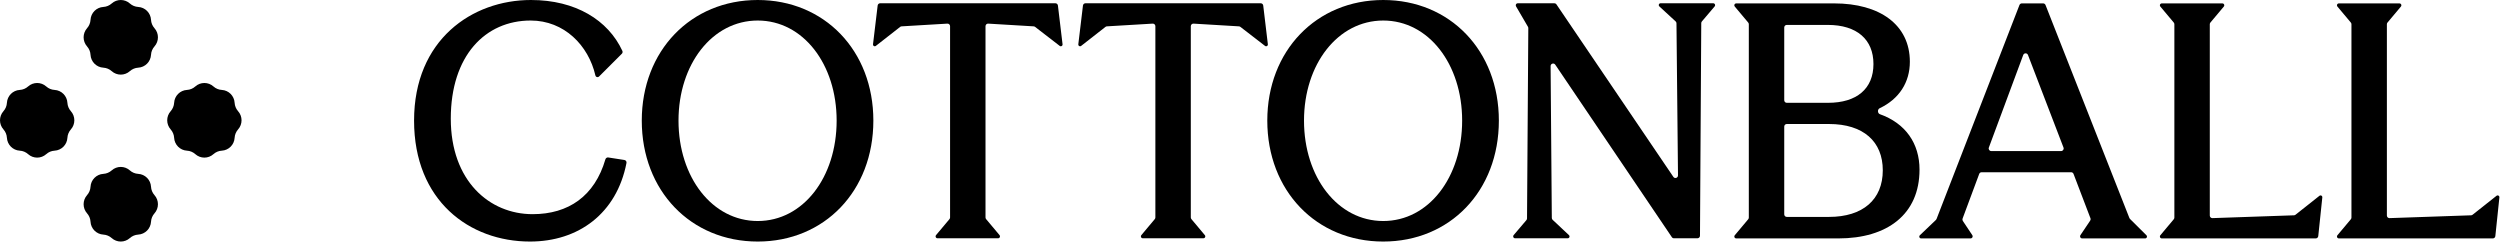
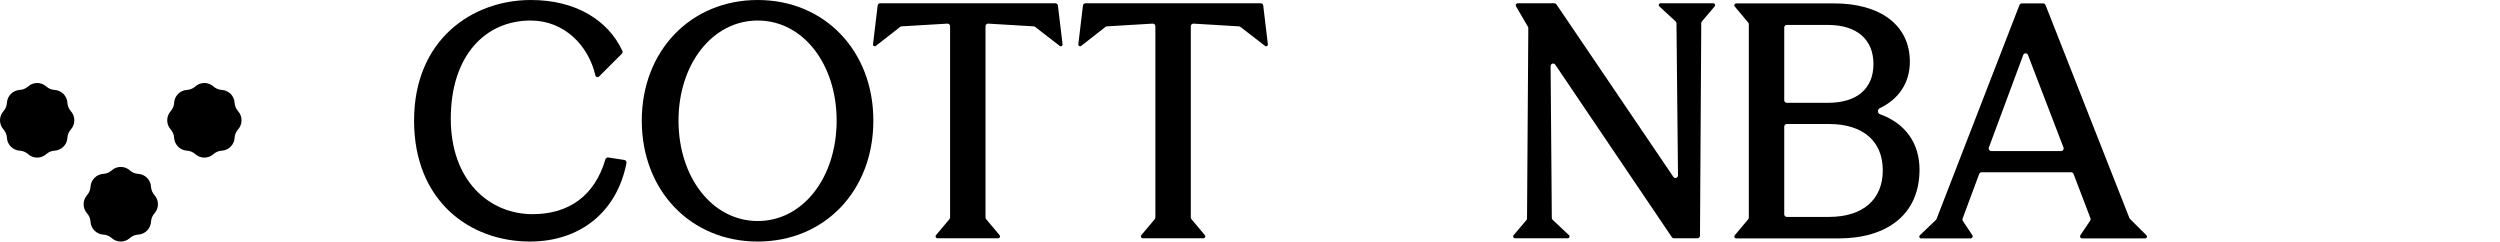
<svg xmlns="http://www.w3.org/2000/svg" width="207" height="20" viewBox="0 0 207 20" fill="none">
  <path d="M138.602 19.73C138.533 19.73 138.468 19.695 138.429 19.637L128.774 5.353C128.656 5.18 128.388 5.265 128.39 5.475L128.49 18.046C128.491 18.104 128.515 18.16 128.557 18.2L129.91 19.469C129.94 19.498 129.958 19.538 129.958 19.58C129.958 19.663 129.891 19.73 129.809 19.73L125.446 19.73C125.36 19.73 125.291 19.659 125.291 19.572C125.291 19.535 125.304 19.498 125.328 19.47L126.387 18.224C126.419 18.185 126.437 18.137 126.438 18.086L126.544 2.326C126.544 2.287 126.534 2.249 126.514 2.216L125.527 0.526C125.512 0.499 125.504 0.47 125.504 0.439C125.504 0.346 125.579 0.27 125.671 0.27L128.7 0.27C128.769 0.27 128.834 0.304 128.873 0.362L138.554 14.646C138.671 14.819 138.94 14.734 138.938 14.523L138.812 1.928C138.812 1.869 138.787 1.812 138.743 1.773L137.393 0.53C137.362 0.502 137.345 0.462 137.345 0.419C137.345 0.337 137.411 0.27 137.492 0.27L141.856 0.27C141.942 0.27 142.011 0.34 142.011 0.427C142.011 0.465 141.998 0.501 141.974 0.53L140.915 1.776C140.883 1.814 140.865 1.863 140.864 1.913L140.759 19.518C140.759 19.635 140.665 19.73 140.549 19.73L138.602 19.73Z" fill="black" />
-   <path d="M114.532 20C108.986 20 104.932 15.79 104.932 9.986C104.932 4.211 108.986 -4.03329e-06 114.532 -4.03622e-06C120.053 -4.03913e-06 124.106 4.184 124.106 9.986C124.106 15.816 120.053 20 114.532 20ZM114.532 18.3C118.293 18.3 121.066 14.683 121.066 9.987C121.066 5.317 118.293 1.7 114.532 1.7C110.772 1.7 107.972 5.317 107.972 9.986C107.972 14.683 110.772 18.3 114.532 18.3Z" fill="black" />
  <path d="M94.621 19.73C94.535 19.73 94.465 19.659 94.465 19.572C94.465 19.535 94.478 19.498 94.502 19.47L95.615 18.143C95.647 18.105 95.665 18.056 95.665 18.005L95.665 2.169C95.665 2.046 95.563 1.949 95.442 1.956L91.65 2.182C91.607 2.185 91.567 2.2 91.534 2.226L89.517 3.802C89.492 3.822 89.461 3.832 89.429 3.832C89.341 3.832 89.274 3.755 89.284 3.668L89.669 0.457C89.682 0.35 89.771 0.27 89.878 0.27L104.386 0.27C104.492 0.27 104.582 0.35 104.595 0.457L104.979 3.667C104.99 3.755 104.922 3.832 104.835 3.832C104.803 3.832 104.772 3.822 104.746 3.802L102.703 2.225C102.67 2.2 102.63 2.185 102.588 2.182L98.821 1.956C98.701 1.949 98.599 2.046 98.599 2.169L98.599 18.005C98.599 18.056 98.616 18.105 98.649 18.143L99.761 19.47C99.785 19.498 99.799 19.535 99.799 19.572C99.799 19.659 99.729 19.73 99.643 19.73L94.621 19.73Z" fill="black" />
  <path d="M77.622 19.73C77.536 19.73 77.466 19.659 77.466 19.572C77.466 19.535 77.479 19.498 77.503 19.47L78.616 18.143C78.648 18.105 78.666 18.056 78.666 18.005L78.666 2.169C78.666 2.046 78.564 1.949 78.443 1.956L74.651 2.182C74.608 2.185 74.568 2.2 74.534 2.226L72.518 3.802C72.493 3.822 72.462 3.832 72.43 3.832C72.342 3.832 72.275 3.755 72.285 3.668L72.67 0.457C72.683 0.35 72.772 0.27 72.879 0.27L87.387 0.27C87.493 0.27 87.583 0.35 87.596 0.457L87.98 3.667C87.991 3.755 87.923 3.832 87.836 3.832C87.804 3.832 87.773 3.822 87.747 3.802L85.704 2.225C85.671 2.2 85.631 2.185 85.589 2.182L81.822 1.956C81.701 1.949 81.6 2.046 81.6 2.169L81.6 18.005C81.6 18.056 81.617 18.105 81.65 18.143L82.763 19.47C82.786 19.498 82.8 19.535 82.8 19.572C82.8 19.659 82.73 19.73 82.644 19.73L77.622 19.73Z" fill="black" />
  <path d="M62.74 20C57.193 20 53.139 15.79 53.139 9.986C53.139 4.211 57.193 -6.29722e-06 62.74 -6.30015e-06C68.26 -6.30307e-06 72.314 4.184 72.314 9.986C72.314 15.816 68.26 20 62.74 20ZM62.74 18.3C66.5 18.3 69.274 14.683 69.274 9.986C69.274 5.317 66.5 1.7 62.74 1.7C58.98 1.7 56.18 5.317 56.18 9.986C56.18 14.683 58.98 18.3 62.74 18.3Z" fill="black" />
  <path d="M43.885 20C38.872 20 34.285 16.626 34.285 9.986C34.285 3.293 39.085 -7.12177e-06 43.965 -7.12435e-06C47.661 -7.12631e-06 50.352 1.669 51.532 4.212C51.569 4.292 51.551 4.387 51.489 4.449L49.601 6.335C49.562 6.374 49.507 6.393 49.453 6.386C49.377 6.376 49.315 6.319 49.298 6.243C48.725 3.762 46.718 1.7 43.939 1.7C40.178 1.7 37.325 4.615 37.325 9.825C37.325 14.98 40.525 17.733 44.099 17.733C47.08 17.733 49.24 16.228 50.127 13.193C50.158 13.089 50.259 13.022 50.364 13.038L51.7 13.246C51.817 13.264 51.896 13.377 51.873 13.494C51.059 17.677 47.898 20 43.885 20Z" fill="black" />
-   <path d="M193.656 19.741C193.57 19.741 193.5 19.671 193.5 19.583C193.5 19.546 193.513 19.51 193.537 19.481L194.65 18.154C194.682 18.116 194.7 18.067 194.7 18.017L194.7 2.006C194.7 1.955 194.682 1.906 194.65 1.868L193.537 0.541C193.513 0.513 193.5 0.477 193.5 0.439C193.5 0.352 193.57 0.281 193.656 0.281L198.678 0.281C198.764 0.281 198.834 0.352 198.834 0.439C198.834 0.477 198.821 0.513 198.797 0.541L197.684 1.868C197.651 1.906 197.634 1.955 197.634 2.006L197.634 17.848C197.634 17.968 197.732 18.064 197.851 18.06L204.606 17.827C204.65 17.826 204.693 17.81 204.728 17.782L206.714 16.21C206.74 16.19 206.772 16.179 206.805 16.179C206.892 16.179 206.96 16.255 206.95 16.343L206.614 19.551C206.603 19.659 206.513 19.741 206.405 19.741L193.656 19.741Z" fill="black" />
-   <path d="M178.994 19.741C178.908 19.741 178.838 19.671 178.838 19.583C178.838 19.546 178.851 19.51 178.875 19.481L179.988 18.154C180.02 18.116 180.038 18.067 180.038 18.017L180.038 2.006C180.038 1.955 180.02 1.906 179.988 1.868L178.875 0.541C178.851 0.513 178.838 0.477 178.838 0.439C178.838 0.352 178.908 0.281 178.994 0.281L184.015 0.281C184.101 0.281 184.171 0.352 184.171 0.439C184.171 0.477 184.158 0.513 184.134 0.541L183.021 1.868C182.989 1.906 182.971 1.955 182.971 2.006L182.971 17.848C182.971 17.968 183.07 18.064 183.189 18.06L189.943 17.827C189.988 17.826 190.031 17.81 190.066 17.782L192.052 16.21C192.078 16.19 192.11 16.179 192.142 16.179C192.229 16.179 192.297 16.255 192.288 16.343L191.952 19.551C191.94 19.659 191.85 19.741 191.743 19.741L178.994 19.741Z" fill="black" />
  <path d="M159.065 19.741C158.983 19.741 158.916 19.674 158.916 19.59C158.916 19.549 158.933 19.509 158.963 19.481L160.295 18.209C160.318 18.187 160.335 18.161 160.346 18.131L167.211 0.416C167.242 0.335 167.32 0.281 167.406 0.281L169.174 0.281C169.26 0.281 169.337 0.334 169.369 0.415L176.314 18.053C176.325 18.081 176.341 18.106 176.362 18.126L177.725 19.481C177.754 19.509 177.77 19.548 177.77 19.589C177.77 19.673 177.703 19.741 177.62 19.741L172.401 19.741C172.314 19.741 172.242 19.677 172.231 19.59C172.226 19.548 172.236 19.506 172.259 19.471L173.068 18.268C173.107 18.21 173.115 18.137 173.09 18.072L171.688 14.398C171.657 14.316 171.579 14.262 171.492 14.262L164.075 14.262C163.987 14.262 163.909 14.317 163.878 14.4L162.501 18.1C162.477 18.165 162.485 18.237 162.523 18.294L163.307 19.472C163.33 19.506 163.34 19.548 163.335 19.59C163.324 19.676 163.251 19.741 163.165 19.741L159.065 19.741ZM164.676 12.22C164.625 12.359 164.726 12.508 164.873 12.508L170.662 12.508C170.81 12.508 170.912 12.357 170.858 12.218L167.916 4.552C167.846 4.37 167.591 4.371 167.523 4.554L164.676 12.22Z" fill="black" />
  <path d="M143.758 19.741C143.671 19.741 143.601 19.671 143.601 19.583C143.601 19.546 143.615 19.51 143.639 19.481L144.752 18.154C144.784 18.116 144.802 18.067 144.802 18.017L144.802 2.006C144.802 1.955 144.784 1.906 144.752 1.868L143.639 0.541C143.615 0.513 143.601 0.477 143.601 0.439C143.601 0.352 143.671 0.281 143.758 0.281L151.869 0.281C155.629 0.281 158.136 2.036 158.136 5.112C158.136 6.823 157.247 8.199 155.633 8.964C155.441 9.056 155.455 9.384 155.655 9.455C157.783 10.214 158.936 11.877 158.936 14.046C158.936 17.744 156.269 19.741 152.215 19.741L143.758 19.741ZM151.442 17.96C154.242 17.96 155.895 16.529 155.895 14.1C155.895 11.725 154.295 10.268 151.442 10.268L147.945 10.268C147.829 10.268 147.735 10.363 147.735 10.481L147.735 17.747C147.735 17.865 147.829 17.96 147.945 17.96L151.442 17.96ZM151.362 8.513C153.735 8.513 155.122 7.353 155.122 5.301C155.122 3.277 153.762 2.063 151.335 2.063L147.945 2.063C147.829 2.063 147.735 2.158 147.735 2.275L147.735 8.3C147.735 8.418 147.829 8.513 147.945 8.513L151.362 8.513Z" fill="black" />
  <path d="M9.248 14.109C9.676 13.725 10.324 13.725 10.752 14.109C10.943 14.28 11.186 14.381 11.441 14.396C12.015 14.428 12.473 14.888 12.505 15.464C12.519 15.72 12.62 15.964 12.79 16.155C13.173 16.585 13.173 17.236 12.79 17.666C12.62 17.857 12.519 18.101 12.505 18.357C12.473 18.933 12.015 19.393 11.441 19.425C11.186 19.44 10.943 19.541 10.752 19.712C10.324 20.096 9.676 20.096 9.248 19.712C9.057 19.541 8.814 19.44 8.559 19.425C7.985 19.393 7.527 18.933 7.495 18.357C7.481 18.101 7.38 17.857 7.21 17.666C6.827 17.236 6.827 16.585 7.21 16.155C7.38 15.964 7.481 15.72 7.495 15.464C7.527 14.888 7.985 14.428 8.559 14.396C8.814 14.381 9.057 14.28 9.248 14.109Z" fill="black" />
  <path d="M2.325 7.16C2.754 6.776 3.401 6.776 3.83 7.16C4.02 7.331 4.263 7.432 4.519 7.446C5.092 7.479 5.55 7.938 5.582 8.514C5.597 8.771 5.697 9.014 5.868 9.206C6.251 9.636 6.251 10.286 5.868 10.716C5.697 10.908 5.597 11.152 5.582 11.408C5.55 11.984 5.092 12.443 4.519 12.476C4.263 12.49 4.02 12.591 3.83 12.762C3.401 13.147 2.754 13.147 2.325 12.762C2.134 12.591 1.892 12.49 1.636 12.476C1.063 12.443 0.605 11.984 0.572 11.408C0.558 11.152 0.458 10.908 0.287 10.716C-0.096 10.286 -0.096 9.636 0.287 9.206C0.458 9.014 0.558 8.771 0.572 8.514C0.605 7.938 1.063 7.479 1.636 7.446C1.892 7.432 2.134 7.331 2.325 7.16Z" fill="black" />
  <path d="M16.17 7.16C16.599 6.776 17.246 6.776 17.675 7.16C17.866 7.331 18.108 7.432 18.364 7.446C18.937 7.479 19.395 7.938 19.427 8.514C19.442 8.771 19.543 9.014 19.713 9.206C20.096 9.636 20.096 10.286 19.713 10.716C19.543 10.908 19.442 11.152 19.427 11.408C19.395 11.984 18.937 12.443 18.364 12.476C18.108 12.49 17.866 12.591 17.675 12.762C17.246 13.147 16.599 13.147 16.17 12.762C15.98 12.591 15.737 12.49 15.481 12.476C14.908 12.443 14.45 11.984 14.418 11.408C14.403 11.152 14.303 10.908 14.132 10.716C13.749 10.286 13.749 9.636 14.132 9.206C14.303 9.014 14.403 8.771 14.418 8.514C14.45 7.938 14.908 7.479 15.481 7.446C15.737 7.432 15.98 7.331 16.17 7.16Z" fill="black" />
-   <path d="M9.248 0.288C9.676 -0.096 10.324 -0.096 10.752 0.288C10.943 0.459 11.186 0.56 11.441 0.575C12.015 0.607 12.473 1.067 12.505 1.643C12.519 1.899 12.62 2.143 12.79 2.334C13.173 2.764 13.173 3.414 12.79 3.845C12.62 4.036 12.519 4.28 12.505 4.536C12.473 5.112 12.015 5.572 11.441 5.604C11.186 5.619 10.943 5.72 10.752 5.891C10.324 6.275 9.676 6.275 9.248 5.891C9.057 5.72 8.814 5.619 8.559 5.604C7.985 5.572 7.527 5.112 7.495 4.536C7.481 4.28 7.38 4.036 7.21 3.845C6.827 3.414 6.827 2.764 7.21 2.334C7.38 2.143 7.481 1.899 7.495 1.643C7.527 1.067 7.985 0.607 8.559 0.575C8.814 0.56 9.057 0.459 9.248 0.288Z" fill="black" />
</svg>